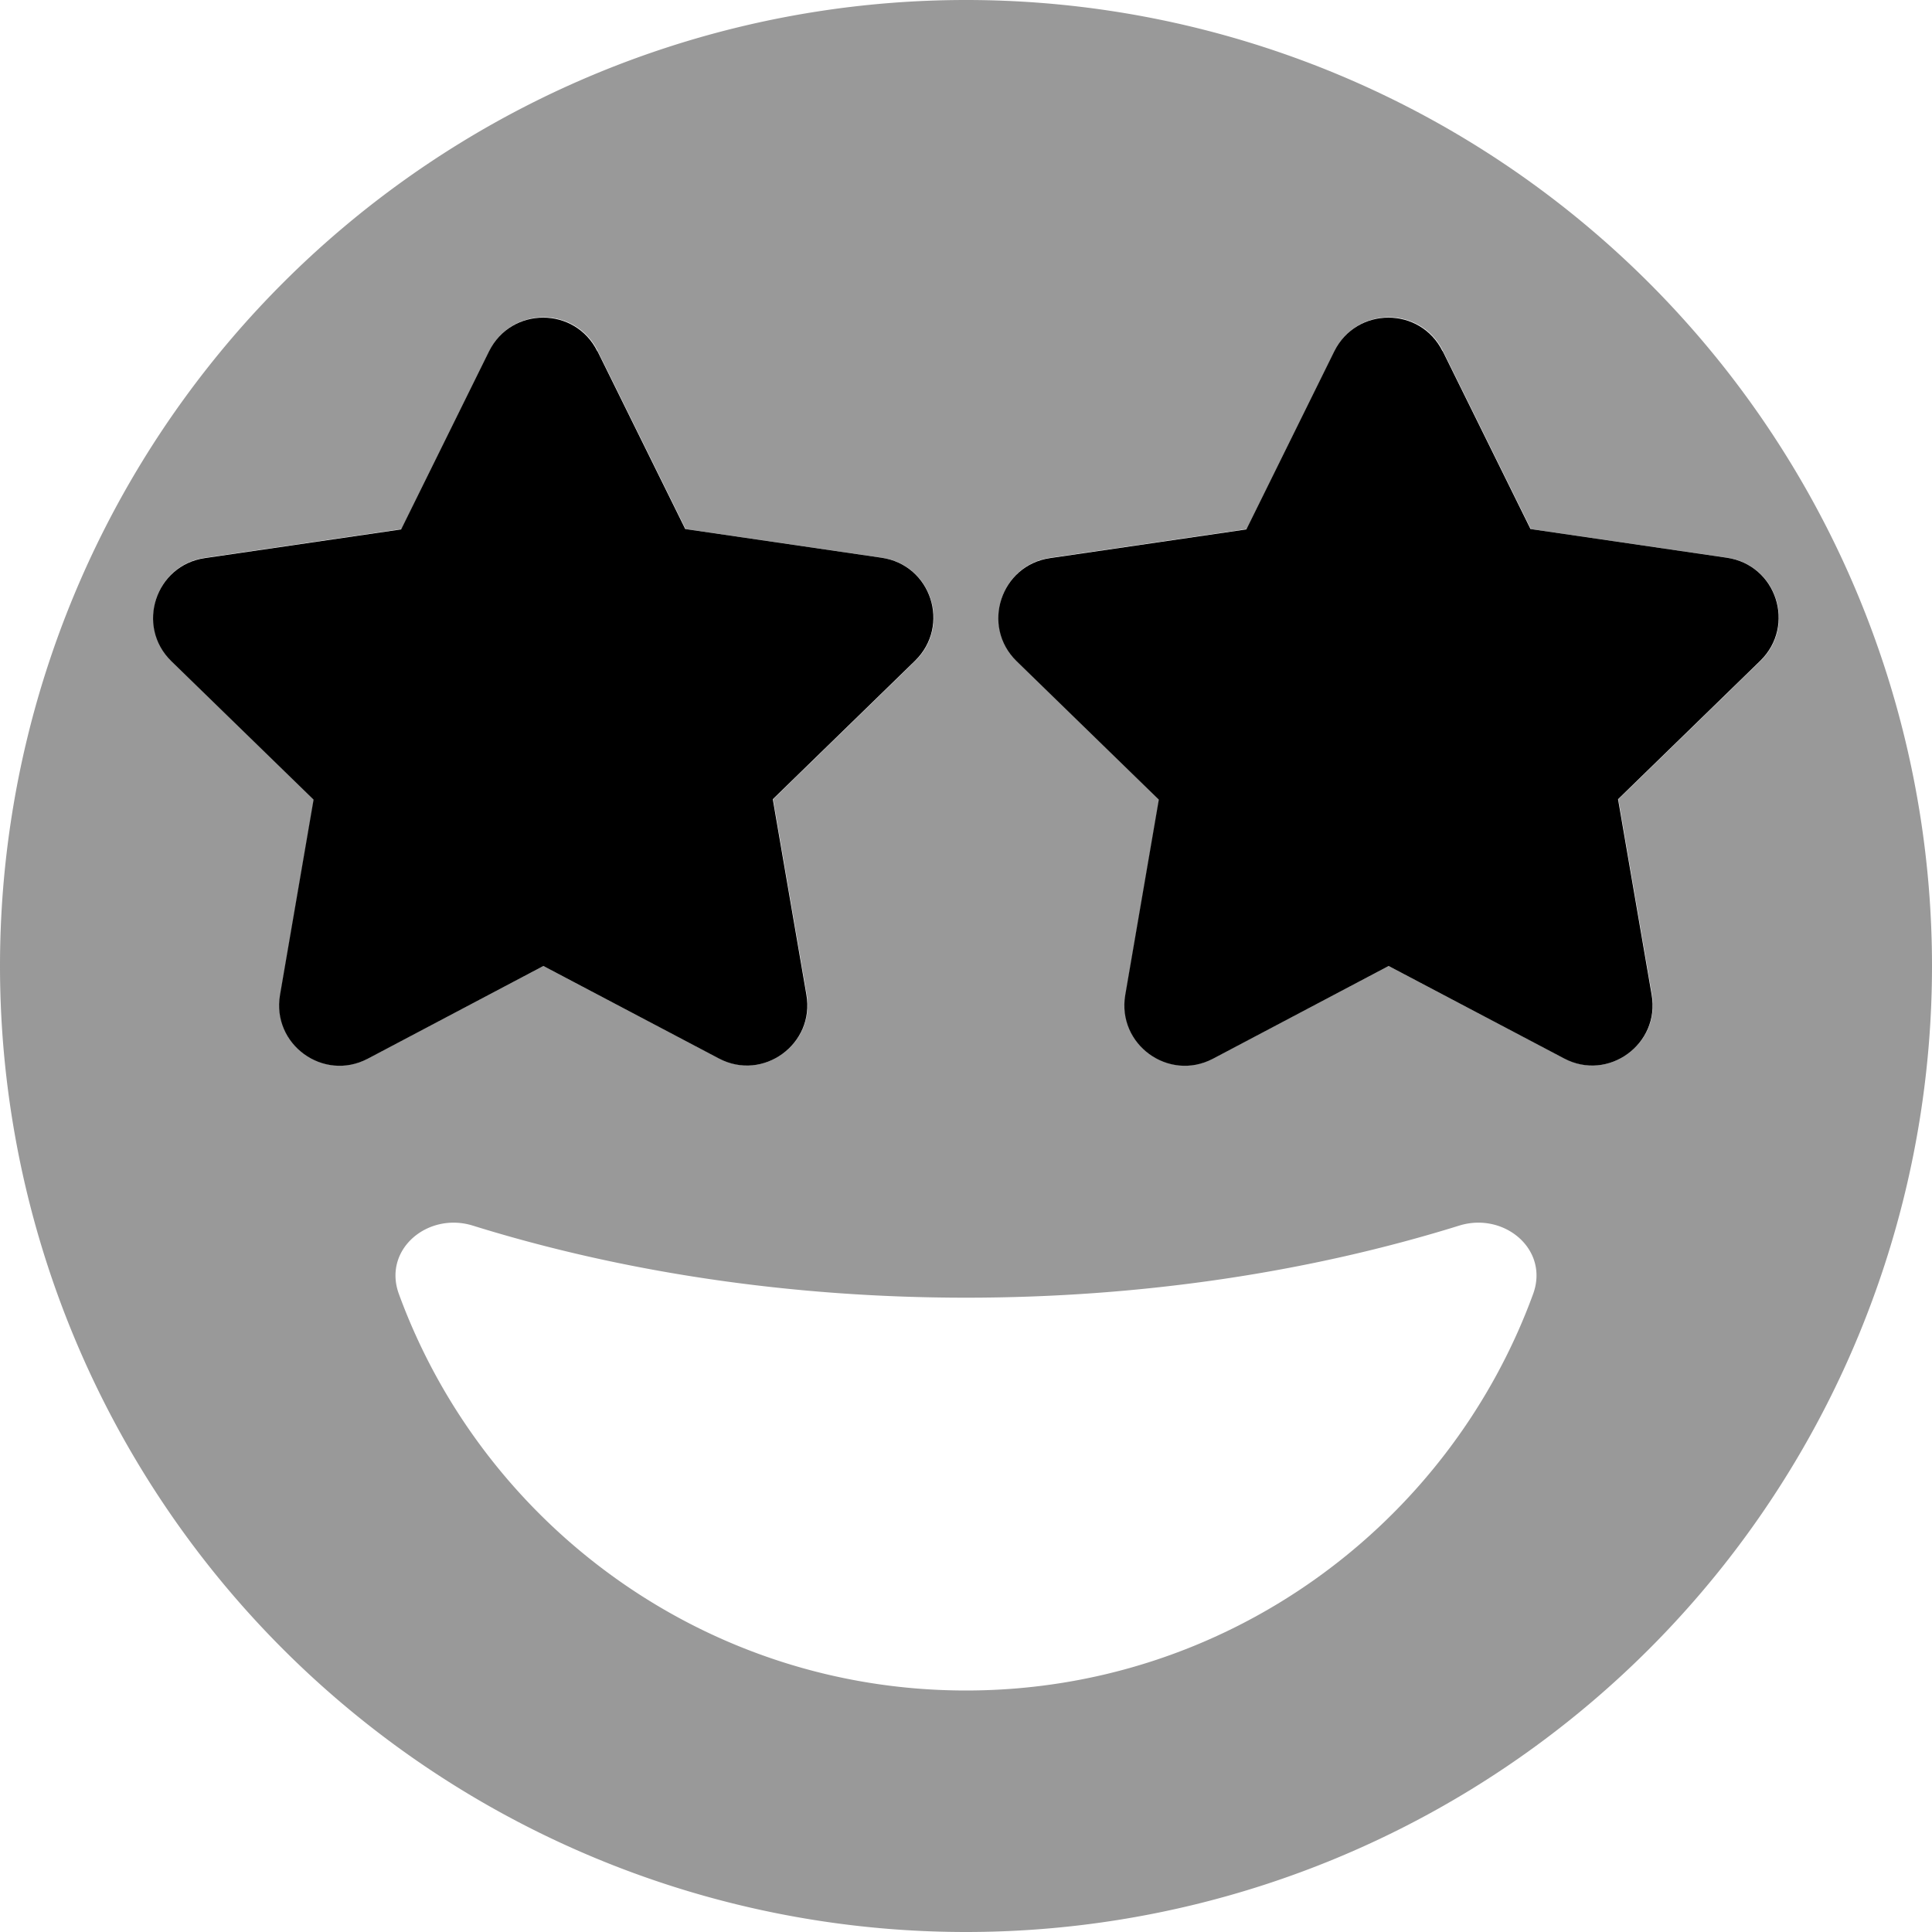
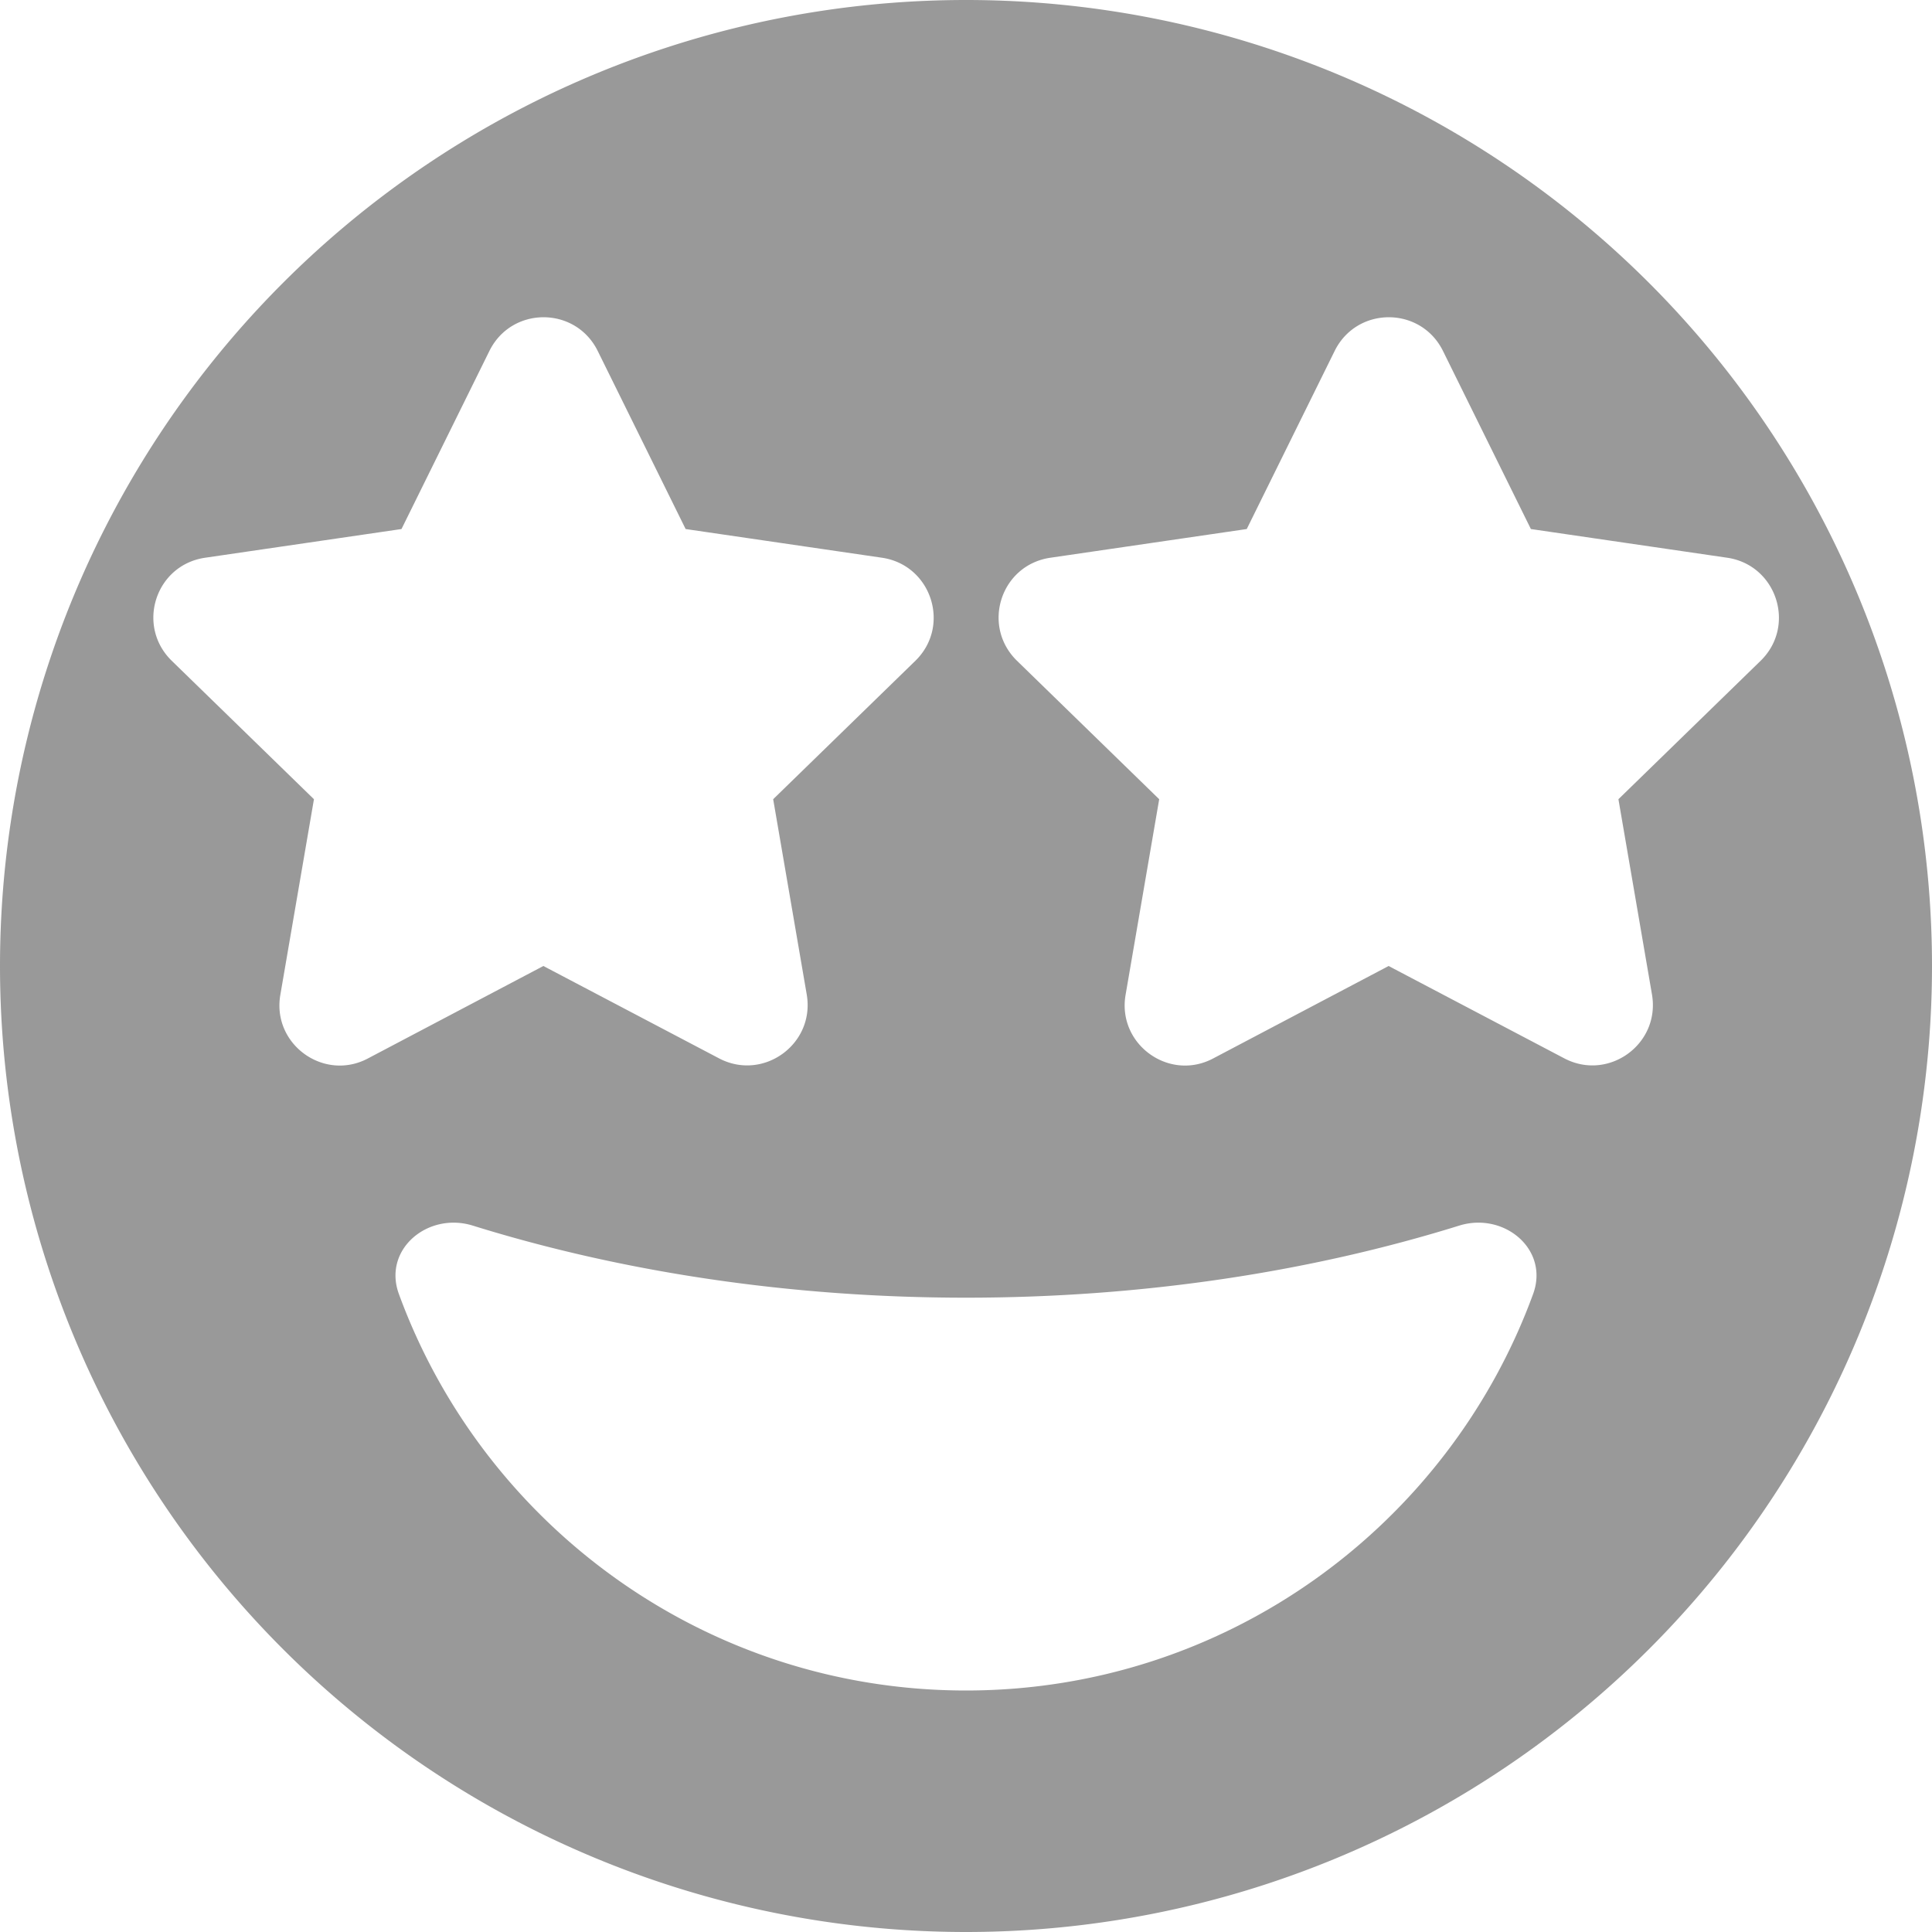
<svg xmlns="http://www.w3.org/2000/svg" viewBox="0 0 512 512">
  <path opacity=".4" fill="currentColor" d="M0 256a256 256 0 1 0 512 0 256 256 0 1 0 -512 0zm45.5-80.9c-9.5-9.3-4.3-25.4 8.9-27.3l52-7.6 23.3-47.2c5.9-11.9 22.8-11.9 28.7 0l23.3 47.2 52 7.6c13.1 1.9 18.4 18 8.9 27.3l-37.7 36.7 8.9 51.8c2.2 13.1-11.5 23-23.2 16.9L144 256 97.5 280.5c-11.7 6.2-25.5-3.8-23.2-16.9l8.9-51.8-37.7-36.7zm60.2 167.8c-4.3-11.8 7.7-21.8 19.6-18.1 39.2 12.2 83.7 19.1 130.7 19.1s91.5-6.9 130.7-19.1c11.9-3.7 23.9 6.3 19.6 18.1-22.4 61.3-81.3 105.1-150.3 105.1S128.1 404.2 105.7 342.9zM269.5 175.1c-9.5-9.3-4.3-25.4 8.9-27.3l52-7.6 23.3-47.2c5.9-11.9 22.8-11.9 28.7 0l23.3 47.2 52 7.6c13.1 1.9 18.4 18 8.9 27.3l-37.7 36.7 8.9 51.8c2.2 13.1-11.5 23-23.2 16.9L368 256 321.5 280.5c-11.7 6.2-25.5-3.8-23.2-16.9l8.9-51.8-37.7-36.7z" />
-   <path fill="currentColor" d="M158.3 93.1c-5.9-11.9-22.8-11.9-28.7 0l-23.3 47.2-52 7.6c-13.1 1.9-18.4 18-8.9 27.3l37.7 36.7-8.9 51.8c-2.2 13.1 11.5 23 23.2 16.9L144 256 190.5 280.5c11.7 6.2 25.5-3.8 23.2-16.9l-8.9-51.8 37.7-36.7c9.5-9.3 4.3-25.4-8.9-27.3l-52-7.6-23.3-47.2zm224 0c-5.9-11.9-22.8-11.9-28.7 0l-23.3 47.2-52 7.6c-13.1 1.9-18.4 18-8.9 27.3l37.7 36.7-8.9 51.8c-2.2 13.1 11.5 23 23.2 16.9L368 256 414.5 280.5c11.7 6.2 25.5-3.8 23.2-16.9l-8.9-51.8 37.7-36.7c9.5-9.3 4.3-25.4-8.9-27.3l-52-7.6-23.3-47.2z" />
</svg>